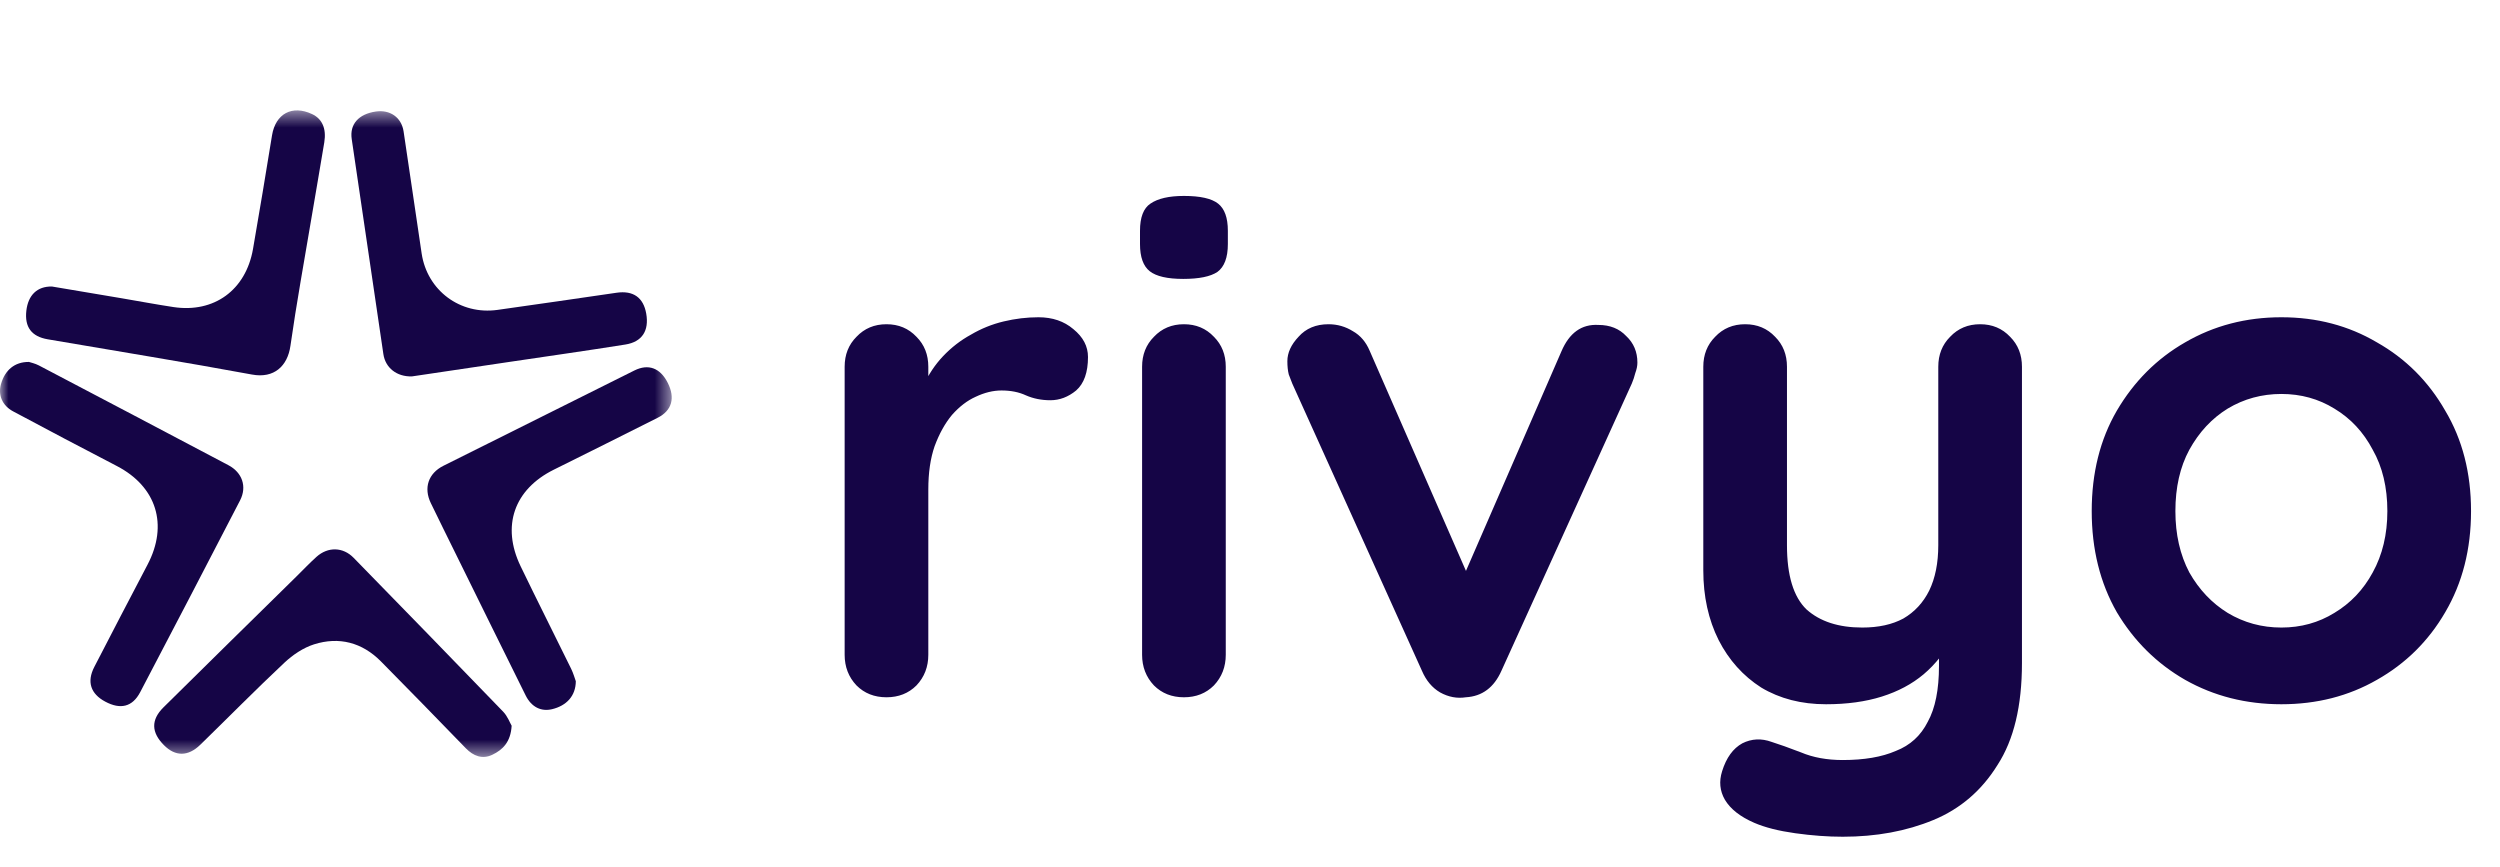
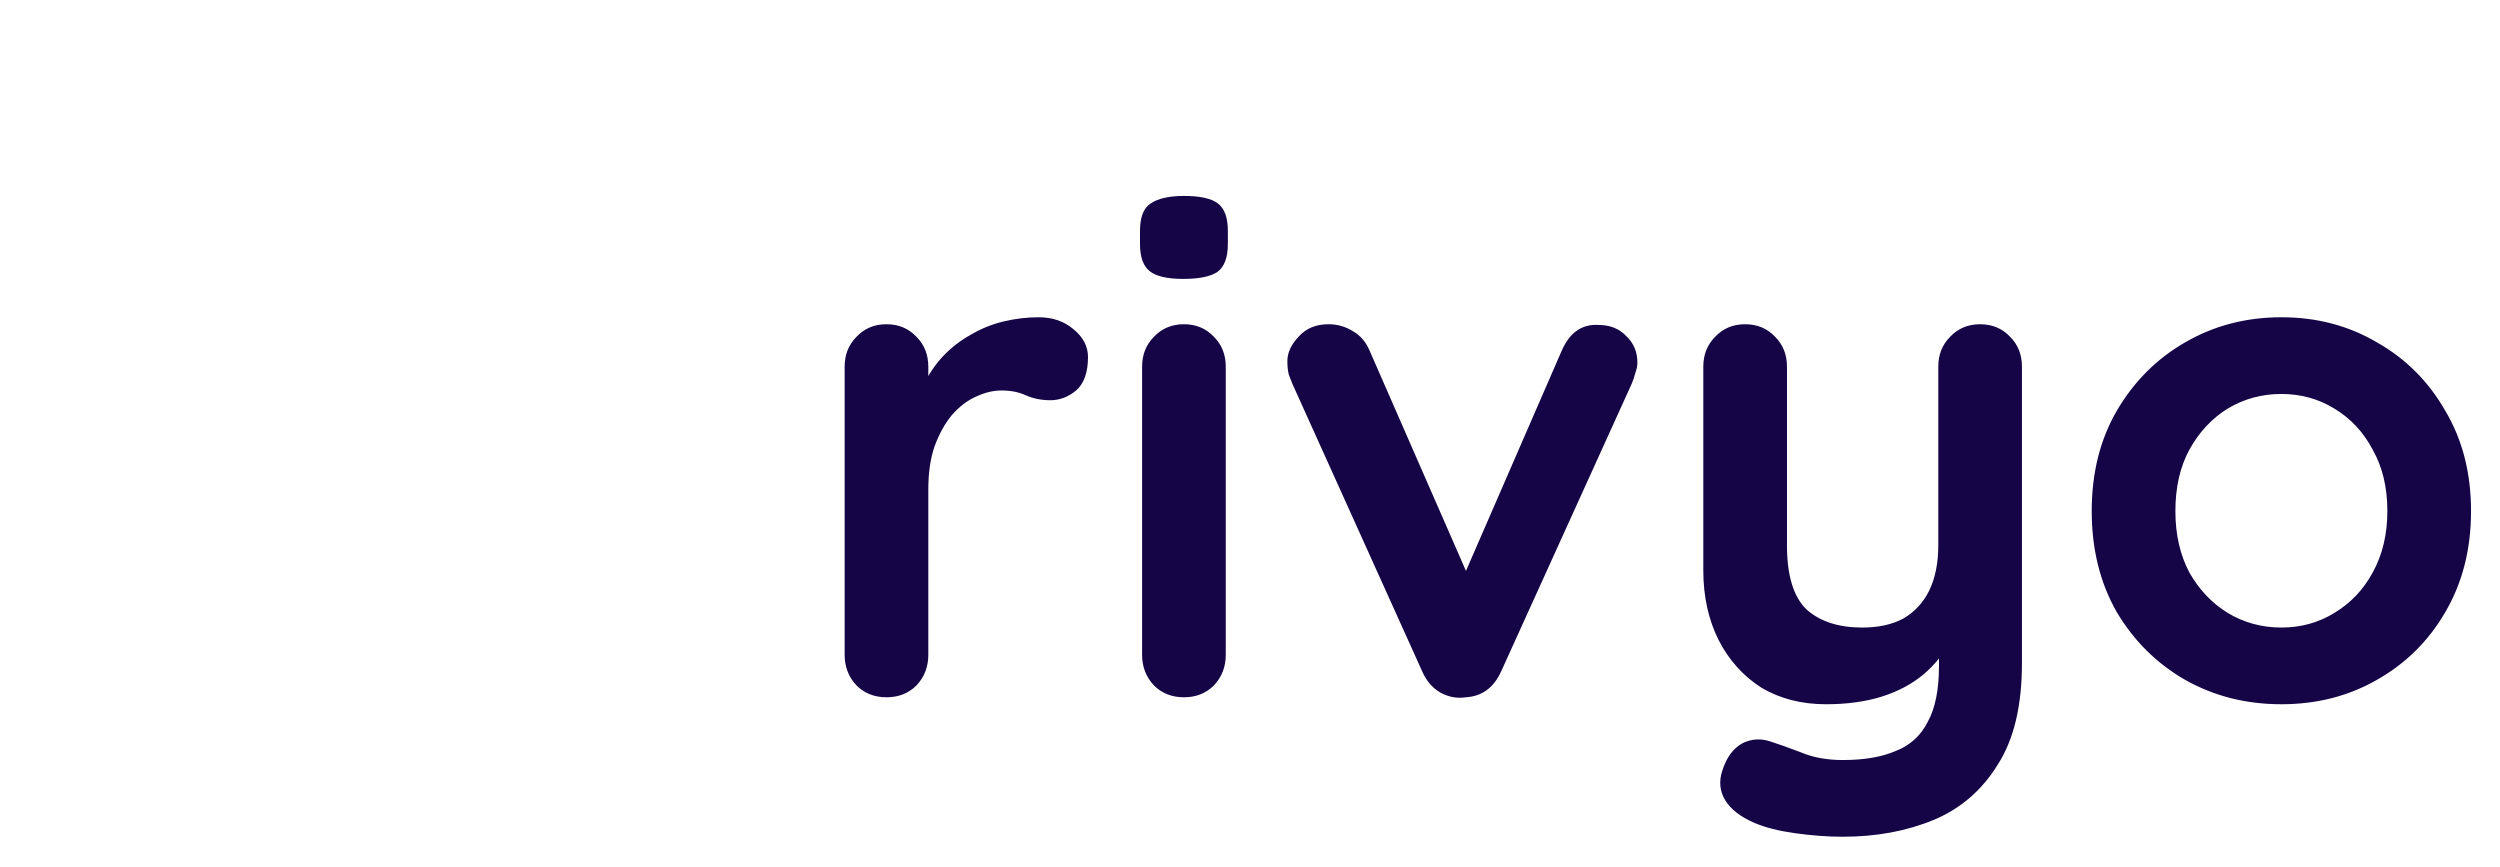
<svg xmlns="http://www.w3.org/2000/svg" width="147" height="51" viewBox="0 0 147 51" fill="none">
  <path d="M52.125 41C51.414 41 50.827 40.768 50.362 40.303C49.897 39.811 49.665 39.21 49.665 38.499V21.566C49.665 20.855 49.897 20.268 50.362 19.803C50.827 19.311 51.414 19.065 52.125 19.065C52.836 19.065 53.423 19.311 53.888 19.803C54.353 20.268 54.585 20.855 54.585 21.566V25.42L54.298 22.673C54.599 22.017 54.981 21.443 55.446 20.951C55.938 20.432 56.485 20.008 57.086 19.68C57.687 19.325 58.33 19.065 59.013 18.901C59.696 18.737 60.38 18.655 61.063 18.655C61.883 18.655 62.566 18.887 63.113 19.352C63.687 19.817 63.974 20.363 63.974 20.992C63.974 21.894 63.742 22.55 63.277 22.96C62.812 23.343 62.307 23.534 61.76 23.534C61.241 23.534 60.762 23.438 60.325 23.247C59.915 23.056 59.437 22.96 58.89 22.96C58.398 22.96 57.892 23.083 57.373 23.329C56.881 23.548 56.416 23.903 55.979 24.395C55.569 24.887 55.227 25.502 54.954 26.24C54.708 26.951 54.585 27.798 54.585 28.782V38.499C54.585 39.21 54.353 39.811 53.888 40.303C53.423 40.768 52.836 41 52.125 41ZM72.075 38.499C72.075 39.21 71.843 39.811 71.378 40.303C70.914 40.768 70.326 41 69.615 41C68.905 41 68.317 40.768 67.852 40.303C67.388 39.811 67.155 39.21 67.155 38.499V21.566C67.155 20.855 67.388 20.268 67.852 19.803C68.317 19.311 68.905 19.065 69.615 19.065C70.326 19.065 70.914 19.311 71.378 19.803C71.843 20.268 72.075 20.855 72.075 21.566V38.499ZM69.574 16.4C68.645 16.4 67.989 16.25 67.606 15.949C67.224 15.648 67.032 15.115 67.032 14.35V13.571C67.032 12.778 67.237 12.245 67.647 11.972C68.085 11.671 68.741 11.521 69.615 11.521C70.572 11.521 71.242 11.671 71.624 11.972C72.007 12.273 72.198 12.806 72.198 13.571V14.35C72.198 15.143 71.993 15.689 71.583 15.99C71.173 16.263 70.504 16.4 69.574 16.4ZM78.116 19.065C78.635 19.065 79.114 19.202 79.551 19.475C79.988 19.721 80.316 20.104 80.535 20.623L86.562 34.399L85.66 34.809L91.81 20.664C92.275 19.571 92.999 19.051 93.983 19.106C94.666 19.106 95.213 19.325 95.623 19.762C96.06 20.172 96.279 20.691 96.279 21.32C96.279 21.511 96.238 21.716 96.156 21.935C96.101 22.154 96.033 22.359 95.951 22.55L88.284 39.442C87.847 40.426 87.15 40.945 86.193 41C85.674 41.082 85.168 40.986 84.676 40.713C84.211 40.44 83.856 40.016 83.61 39.442L75.984 22.55C75.929 22.413 75.861 22.236 75.779 22.017C75.724 21.798 75.697 21.539 75.697 21.238C75.697 20.746 75.915 20.268 76.353 19.803C76.79 19.311 77.378 19.065 78.116 19.065ZM116.431 19.065C117.142 19.065 117.73 19.311 118.194 19.803C118.659 20.268 118.891 20.855 118.891 21.566V38.991C118.891 41.506 118.413 43.501 117.456 44.977C116.527 46.48 115.27 47.56 113.684 48.216C112.099 48.872 110.322 49.2 108.354 49.2C107.48 49.2 106.55 49.132 105.566 48.995C104.582 48.858 103.776 48.653 103.147 48.38C102.327 48.025 101.753 47.574 101.425 47.027C101.125 46.508 101.07 45.947 101.261 45.346C101.507 44.553 101.904 44.007 102.45 43.706C102.997 43.433 103.571 43.405 104.172 43.624C104.61 43.761 105.184 43.966 105.894 44.239C106.605 44.54 107.425 44.69 108.354 44.69C109.612 44.69 110.65 44.512 111.47 44.157C112.318 43.829 112.946 43.255 113.356 42.435C113.794 41.642 114.012 40.549 114.012 39.155V36.408L114.873 37.392C114.409 38.294 113.821 39.046 113.11 39.647C112.427 40.221 111.607 40.658 110.65 40.959C109.694 41.26 108.6 41.41 107.37 41.41C105.922 41.41 104.651 41.082 103.557 40.426C102.491 39.743 101.658 38.813 101.056 37.638C100.455 36.435 100.154 35.069 100.154 33.538V21.566C100.154 20.855 100.387 20.268 100.851 19.803C101.316 19.311 101.904 19.065 102.614 19.065C103.325 19.065 103.913 19.311 104.377 19.803C104.842 20.268 105.074 20.855 105.074 21.566V32.062C105.074 33.839 105.457 35.096 106.222 35.834C107.015 36.545 108.108 36.9 109.502 36.9C110.459 36.9 111.265 36.722 111.921 36.367C112.577 35.984 113.083 35.438 113.438 34.727C113.794 33.989 113.971 33.101 113.971 32.062V21.566C113.971 20.855 114.204 20.268 114.668 19.803C115.133 19.311 115.721 19.065 116.431 19.065ZM145.297 30.053C145.297 32.294 144.791 34.276 143.78 35.998C142.796 37.693 141.456 39.018 139.762 39.975C138.094 40.932 136.222 41.41 134.145 41.41C132.067 41.41 130.181 40.932 128.487 39.975C126.819 39.018 125.48 37.693 124.469 35.998C123.485 34.276 122.993 32.294 122.993 30.053C122.993 27.812 123.485 25.844 124.469 24.149C125.48 22.427 126.819 21.088 128.487 20.131C130.181 19.147 132.067 18.655 134.145 18.655C136.222 18.655 138.094 19.147 139.762 20.131C141.456 21.088 142.796 22.427 143.78 24.149C144.791 25.844 145.297 27.812 145.297 30.053ZM140.377 30.053C140.377 28.659 140.09 27.456 139.516 26.445C138.969 25.406 138.217 24.6 137.261 24.026C136.331 23.452 135.293 23.165 134.145 23.165C132.997 23.165 131.944 23.452 130.988 24.026C130.058 24.6 129.307 25.406 128.733 26.445C128.186 27.456 127.913 28.659 127.913 30.053C127.913 31.42 128.186 32.622 128.733 33.661C129.307 34.672 130.058 35.465 130.988 36.039C131.944 36.613 132.997 36.9 134.145 36.9C135.293 36.9 136.331 36.613 137.261 36.039C138.217 35.465 138.969 34.672 139.516 33.661C140.09 32.622 140.377 31.42 140.377 30.053Z" fill="#150546" />
  <mask id="mask0_2829_13746" style="mask-type:luminance" maskUnits="userSpaceOnUse" x="0" y="6" width="40" height="39">
-     <path d="M39.498 6.491H0V44.508H39.498V6.491Z" fill="white" />
-   </mask>
+     </mask>
  <g mask="url(#mask0_2829_13746)">
    <path d="M3.061 16.848C4.379 17.07 5.767 17.303 7.154 17.538C8.171 17.71 9.184 17.902 10.203 18.056C12.588 18.414 14.453 17.058 14.876 14.645C15.266 12.419 15.631 10.189 15.995 7.959C16.204 6.683 17.176 6.158 18.35 6.708C18.94 6.984 19.201 7.554 19.068 8.37C18.825 9.857 18.561 11.341 18.312 12.827C17.892 15.329 17.434 17.827 17.077 20.338C16.907 21.529 16.113 22.263 14.822 22.024C10.825 21.285 6.812 20.64 2.807 19.951C1.846 19.786 1.441 19.226 1.549 18.272C1.653 17.355 2.187 16.827 3.061 16.848Z" fill="#150546" />
    <path d="M30.085 42.674C30.028 43.638 29.555 44.09 28.95 44.38C28.367 44.66 27.838 44.459 27.391 43.999C25.732 42.291 24.074 40.581 22.397 38.889C21.295 37.777 19.939 37.42 18.463 37.888C17.829 38.09 17.212 38.507 16.721 38.968C15.042 40.542 13.428 42.185 11.779 43.79C11.056 44.493 10.315 44.491 9.644 43.819C8.896 43.071 8.865 42.333 9.612 41.593C12.206 39.024 14.815 36.469 17.418 33.909C17.814 33.52 18.196 33.114 18.609 32.743C19.281 32.139 20.166 32.158 20.791 32.797C23.73 35.807 26.666 38.82 29.587 41.848C29.844 42.114 29.981 42.496 30.085 42.674Z" fill="#150546" />
    <path d="M24.218 22.133C23.324 22.158 22.662 21.625 22.543 20.825C21.917 16.61 21.297 12.393 20.681 8.176C20.553 7.303 21.086 6.706 22.094 6.558C22.933 6.435 23.606 6.899 23.731 7.728C24.093 10.119 24.434 12.513 24.793 14.905C25.119 17.081 27.057 18.528 29.251 18.222C31.588 17.897 33.921 17.551 36.256 17.213C37.236 17.071 37.835 17.494 37.999 18.446C38.172 19.442 37.76 20.101 36.774 20.258C34.484 20.623 32.187 20.948 29.893 21.289C28.148 21.548 26.403 21.808 24.659 22.068C24.482 22.094 24.306 22.12 24.218 22.133Z" fill="#150546" />
-     <path d="M1.704 21.282C1.805 21.317 2.061 21.37 2.283 21.486C6.002 23.437 9.718 25.392 13.431 27.354C14.244 27.783 14.534 28.613 14.117 29.421C12.17 33.186 10.212 36.946 8.243 40.7C7.787 41.569 7.083 41.736 6.187 41.255C5.325 40.793 5.095 40.088 5.545 39.216C6.582 37.209 7.621 35.205 8.673 33.206C9.908 30.86 9.206 28.613 6.867 27.4C4.826 26.343 2.795 25.269 0.768 24.186C0.129 23.845 -0.123 23.223 0.057 22.588C0.289 21.768 0.853 21.275 1.704 21.282Z" fill="#150546" />
-     <path d="M33.858 40.056C33.851 40.924 33.308 41.499 32.458 41.701C31.816 41.853 31.248 41.576 30.908 40.891C29.532 38.122 28.169 35.347 26.801 32.574C26.31 31.578 25.817 30.584 25.333 29.584C24.899 28.688 25.182 27.834 26.075 27.387C29.815 25.515 33.557 23.649 37.301 21.785C38.126 21.374 38.82 21.636 39.262 22.507C39.712 23.395 39.516 24.138 38.673 24.564C36.64 25.594 34.596 26.604 32.556 27.621C30.226 28.782 29.475 30.934 30.611 33.293C31.583 35.31 32.596 37.308 33.581 39.319C33.718 39.599 33.802 39.905 33.858 40.056Z" fill="#150546" />
  </g>
</svg>